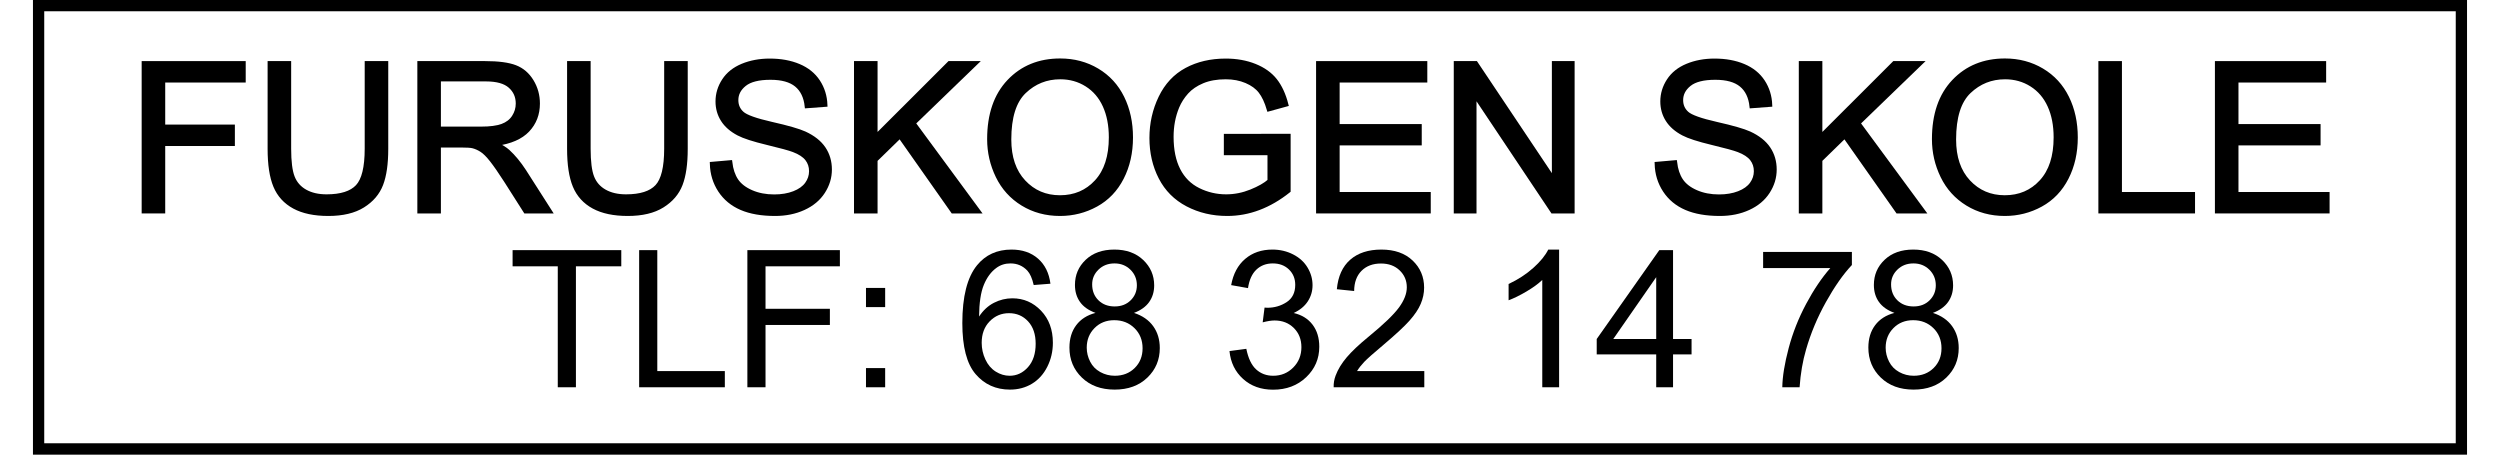
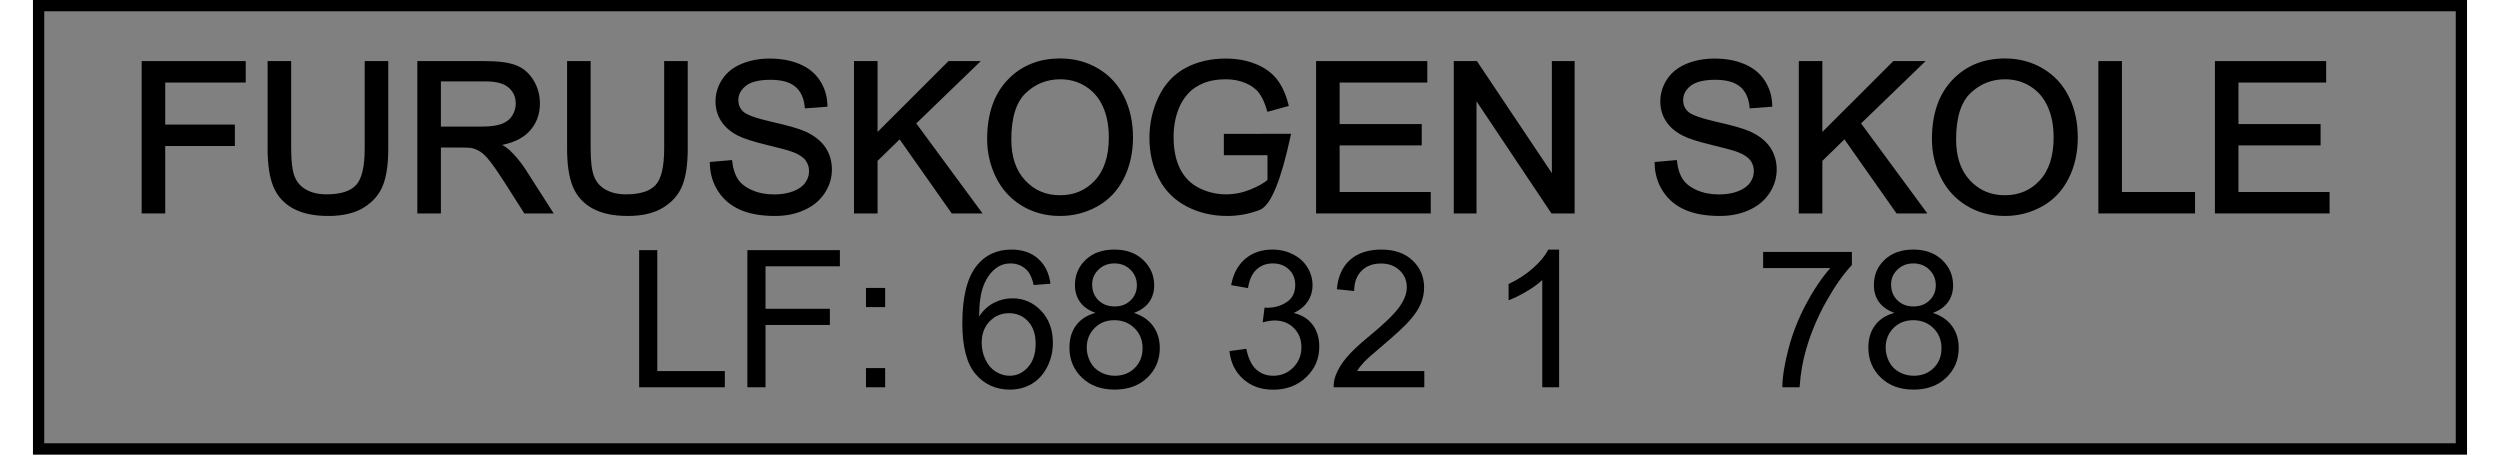
<svg xmlns="http://www.w3.org/2000/svg" version="1.1" width="55mm" height="10mm" viewBox="60 299.159 1080.005 201.684" xml:space="preserve">
  <rect x="60" y="299.159" width="1080.005" height="201.684" fill="#808080" stroke="none" />
  <desc>Created with Fabric.js 6.6.1</desc>
  <defs>
</defs>
  <g transform="matrix(6.883 0 0 6.883 600.003 400)">
    <g style="">
      <g transform="matrix(1 0 0 1 0 0)" id="Layer_1">
-         <rect style="stroke: none; stroke-width: 1; stroke-dasharray: none; stroke-linecap: butt; stroke-dashoffset: 0; stroke-linejoin: miter; stroke-miterlimit: 4; fill: rgb(255,255,255); fill-rule: nonzero; opacity: 1;" x="-77.95" y="-14.15" rx="0" ry="0" width="155.9" height="28.3" />
-       </g>
+         </g>
    </g>
  </g>
  <g transform="matrix(1 0 0 1 545.027 349.279)">
    <g style="">
      <g transform="matrix(1 0 0 1 0 0)">
        <g style="">
          <g transform="matrix(1 0 0 1 -413.717 10.786)">
            <path style="stroke: rgb(0,0,0); stroke-width: 1.736; stroke-dasharray: none; stroke-linecap: butt; stroke-dashoffset: 0; stroke-linejoin: miter; stroke-miterlimit: 4; fill: rgb(0,0,0); fill-rule: nonzero; opacity: 1;" transform=" translate(-29.761, 32.928)" d="M 16.262 0 L 7.547 0 L 7.547 -65.856 L 51.975 -65.856 L 51.975 -58.084 L 16.262 -58.084 L 16.262 -37.69 L 47.168 -37.69 L 47.168 -29.918 L 16.262 -29.918 L 16.262 0 Z" stroke-linecap="round" />
          </g>
          <g transform="matrix(1 0 0 1 -354.151 11.348)">
            <path style="stroke: rgb(0,0,0); stroke-width: 1.736; stroke-dasharray: none; stroke-linecap: butt; stroke-dashoffset: 0; stroke-linejoin: miter; stroke-miterlimit: 4; fill: rgb(0,0,0); fill-rule: nonzero; opacity: 1;" transform=" translate(-89.327, 32.366)" d="M 106.51 -27.852 L 106.51 -65.856 L 115.225 -65.856 L 115.225 -27.807 Q 115.225 -17.879 112.978 -12.039 Q 110.732 -6.199 104.87 -2.538 Q 99.008 1.123 89.484 1.123 L 89.484 1.123 Q 80.231 1.123 74.346 -2.066 Q 68.461 -5.256 65.945 -11.298 Q 63.43 -17.34 63.43 -27.807 L 63.43 -27.807 L 63.43 -65.856 L 72.144 -65.856 L 72.144 -27.852 Q 72.144 -19.271 73.739 -15.206 Q 75.334 -11.141 79.22 -8.94 Q 83.106 -6.738 88.721 -6.738 L 88.721 -6.738 Q 98.334 -6.738 102.422 -11.096 Q 106.51 -15.453 106.51 -27.852 L 106.51 -27.852 Z" stroke-linecap="round" />
          </g>
          <g transform="matrix(1 0 0 1 -284.589 10.786)">
            <path style="stroke: rgb(0,0,0); stroke-width: 1.736; stroke-dasharray: none; stroke-linecap: butt; stroke-dashoffset: 0; stroke-linejoin: miter; stroke-miterlimit: 4; fill: rgb(0,0,0); fill-rule: nonzero; opacity: 1;" transform=" translate(-158.889, 32.928)" d="M 138.584 0 L 129.869 0 L 129.869 -65.856 L 159.068 -65.856 Q 167.873 -65.856 172.455 -64.081 Q 177.037 -62.307 179.777 -57.815 Q 182.518 -53.322 182.518 -47.887 L 182.518 -47.887 Q 182.518 -40.879 177.981 -36.072 Q 173.443 -31.266 163.965 -29.963 L 163.965 -29.963 Q 167.424 -28.301 169.221 -26.684 L 169.221 -26.684 Q 173.039 -23.18 176.453 -17.924 L 176.453 -17.924 L 187.908 0 L 176.947 0 L 168.232 -13.701 Q 164.414 -19.631 161.943 -22.775 Q 159.473 -25.92 157.519 -27.178 Q 155.565 -28.436 153.543 -28.93 L 153.543 -28.93 Q 152.06 -29.244 148.691 -29.244 L 148.691 -29.244 L 138.584 -29.244 L 138.584 0 Z M 138.584 -58.578 L 138.584 -36.791 L 157.316 -36.791 Q 163.291 -36.791 166.66 -38.026 Q 170.029 -39.262 171.781 -41.98 Q 173.533 -44.697 173.533 -47.887 L 173.533 -47.887 Q 173.533 -52.559 170.142 -55.568 Q 166.75 -58.578 159.428 -58.578 L 159.428 -58.578 L 138.584 -58.578 Z" stroke-linecap="round" />
          </g>
          <g transform="matrix(1 0 0 1 -221.272 11.348)">
            <path style="stroke: rgb(0,0,0); stroke-width: 1.736; stroke-dasharray: none; stroke-linecap: butt; stroke-dashoffset: 0; stroke-linejoin: miter; stroke-miterlimit: 4; fill: rgb(0,0,0); fill-rule: nonzero; opacity: 1;" transform=" translate(-222.206, 32.366)" d="M 239.389 -27.852 L 239.389 -65.856 L 248.103 -65.856 L 248.103 -27.807 Q 248.103 -17.879 245.857 -12.039 Q 243.611 -6.199 237.749 -2.538 Q 231.887 1.123 222.363 1.123 L 222.363 1.123 Q 213.109 1.123 207.225 -2.066 Q 201.34 -5.256 198.824 -11.298 Q 196.309 -17.34 196.309 -27.807 L 196.309 -27.807 L 196.309 -65.856 L 205.023 -65.856 L 205.023 -27.852 Q 205.023 -19.271 206.618 -15.206 Q 208.213 -11.141 212.099 -8.94 Q 215.984 -6.738 221.6 -6.738 L 221.6 -6.738 Q 231.213 -6.738 235.301 -11.096 Q 239.389 -15.453 239.389 -27.852 L 239.389 -27.852 Z" stroke-linecap="round" />
          </g>
          <g transform="matrix(1 0 0 1 -157.617 10.786)">
            <path style="stroke: rgb(0,0,0); stroke-width: 1.736; stroke-dasharray: none; stroke-linecap: butt; stroke-dashoffset: 0; stroke-linejoin: miter; stroke-miterlimit: 4; fill: rgb(0,0,0); fill-rule: nonzero; opacity: 1;" transform=" translate(-285.86, 32.928)" d="M 259.648 -21.158 L 259.648 -21.158 L 267.869 -21.877 Q 268.453 -16.936 270.587 -13.769 Q 272.721 -10.602 277.213 -8.648 Q 281.705 -6.693 287.32 -6.693 L 287.32 -6.693 Q 292.307 -6.693 296.125 -8.176 Q 299.943 -9.658 301.808 -12.241 Q 303.672 -14.824 303.672 -17.879 L 303.672 -17.879 Q 303.672 -20.979 301.875 -23.292 Q 300.078 -25.605 295.945 -27.178 L 295.945 -27.178 Q 293.295 -28.211 284.221 -30.39 Q 275.147 -32.568 271.508 -34.5 L 271.508 -34.5 Q 266.791 -36.971 264.478 -40.632 Q 262.164 -44.293 262.164 -48.83 L 262.164 -48.83 Q 262.164 -53.816 264.994 -58.151 Q 267.824 -62.486 273.26 -64.732 Q 278.695 -66.978 285.344 -66.978 L 285.344 -66.978 Q 292.666 -66.978 298.259 -64.62 Q 303.852 -62.262 306.861 -57.68 Q 309.871 -53.098 310.096 -47.303 L 310.096 -47.303 L 301.74 -46.674 Q 301.066 -52.918 297.181 -56.107 Q 293.295 -59.297 285.703 -59.297 L 285.703 -59.297 Q 277.797 -59.297 274.181 -56.399 Q 270.565 -53.502 270.565 -49.414 L 270.565 -49.414 Q 270.565 -45.865 273.125 -43.574 L 273.125 -43.574 Q 275.641 -41.283 286.265 -38.88 Q 296.889 -36.477 300.842 -34.68 L 300.842 -34.68 Q 306.592 -32.029 309.332 -27.964 Q 312.072 -23.898 312.072 -18.598 L 312.072 -18.598 Q 312.072 -13.342 309.062 -8.692 Q 306.053 -4.043 300.415 -1.46 Q 294.777 1.123 287.725 1.123 L 287.725 1.123 Q 278.785 1.123 272.743 -1.482 Q 266.701 -4.088 263.265 -9.321 Q 259.828 -14.555 259.648 -21.158 Z" stroke-linecap="round" />
          </g>
          <g transform="matrix(1 0 0 1 -92.638 10.786)">
            <path style="stroke: rgb(0,0,0); stroke-width: 1.736; stroke-dasharray: none; stroke-linecap: butt; stroke-dashoffset: 0; stroke-linejoin: miter; stroke-miterlimit: 4; fill: rgb(0,0,0); fill-rule: nonzero; opacity: 1;" transform=" translate(-350.84, 32.928)" d="M 332.332 0 L 323.617 0 L 323.617 -65.856 L 332.332 -65.856 L 332.332 -33.197 L 365.035 -65.856 L 376.85 -65.856 L 349.223 -39.172 L 378.062 0 L 366.562 0 L 343.113 -33.332 L 332.332 -22.82 L 332.332 0 Z" stroke-linecap="round" />
          </g>
          <g transform="matrix(1 0 0 1 -29.298 10.764)">
            <path style="stroke: rgb(0,0,0); stroke-width: 1.736; stroke-dasharray: none; stroke-linecap: butt; stroke-dashoffset: 0; stroke-linejoin: miter; stroke-miterlimit: 4; fill: rgb(0,0,0); fill-rule: nonzero; opacity: 1;" transform=" translate(-414.18, 32.95)" d="M 382.69 -32.074 L 382.69 -32.074 Q 382.69 -48.471 391.494 -57.747 Q 400.299 -67.023 414.225 -67.023 L 414.225 -67.023 Q 423.344 -67.023 430.666 -62.666 Q 437.988 -58.309 441.829 -50.515 Q 445.67 -42.721 445.67 -32.838 L 445.67 -32.838 Q 445.67 -22.82 441.627 -14.914 Q 437.584 -7.008 430.172 -2.942 Q 422.76 1.123 414.18 1.123 L 414.18 1.123 Q 404.881 1.123 397.559 -3.369 Q 390.236 -7.861 386.463 -15.633 Q 382.69 -23.404 382.69 -32.074 Z M 391.674 -31.939 L 391.674 -31.939 Q 391.674 -20.035 398.075 -13.185 Q 404.477 -6.334 414.135 -6.334 L 414.135 -6.334 Q 423.973 -6.334 430.329 -13.252 Q 436.685 -20.17 436.685 -32.883 L 436.685 -32.883 Q 436.685 -40.924 433.968 -46.921 Q 431.25 -52.918 426.017 -56.22 Q 420.783 -59.522 414.269 -59.522 L 414.269 -59.522 Q 405.016 -59.522 398.345 -53.165 Q 391.674 -46.809 391.674 -31.939 Z" stroke-linecap="round" />
          </g>
          <g transform="matrix(1 0 0 1 41.678 10.786)">
-             <path style="stroke: rgb(0,0,0); stroke-width: 1.736; stroke-dasharray: none; stroke-linecap: butt; stroke-dashoffset: 0; stroke-linejoin: miter; stroke-miterlimit: 4; fill: rgb(0,0,0); fill-rule: nonzero; opacity: 1;" transform=" translate(-485.156, 32.928)" d="M 507.078 -25.83 L 487.717 -25.83 L 487.717 -33.557 L 515.613 -33.602 L 515.613 -9.164 Q 509.19 -4.043 502.361 -1.46 Q 495.533 1.123 488.346 1.123 L 488.346 1.123 Q 478.643 1.123 470.714 -3.032 Q 462.785 -7.188 458.742 -15.049 Q 454.699 -22.91 454.699 -32.613 L 454.699 -32.613 Q 454.699 -42.227 458.72 -50.56 Q 462.74 -58.893 470.287 -62.935 Q 477.834 -66.978 487.672 -66.978 L 487.672 -66.978 Q 494.815 -66.978 500.587 -64.665 Q 506.359 -62.352 509.639 -58.219 Q 512.918 -54.086 514.625 -47.438 L 514.625 -47.438 L 506.764 -45.281 Q 505.281 -50.312 503.08 -53.188 Q 500.879 -56.062 496.791 -57.792 Q 492.703 -59.522 487.717 -59.522 L 487.717 -59.522 Q 481.742 -59.522 477.385 -57.702 Q 473.027 -55.883 470.354 -52.918 Q 467.682 -49.953 466.199 -46.404 L 466.199 -46.404 Q 463.684 -40.295 463.684 -33.152 L 463.684 -33.152 Q 463.684 -24.348 466.716 -18.418 Q 469.748 -12.488 475.543 -9.613 Q 481.338 -6.738 487.852 -6.738 L 487.852 -6.738 Q 493.512 -6.738 498.902 -8.917 Q 504.293 -11.096 507.078 -13.566 L 507.078 -13.566 L 507.078 -25.83 Z" stroke-linecap="round" />
+             <path style="stroke: rgb(0,0,0); stroke-width: 1.736; stroke-dasharray: none; stroke-linecap: butt; stroke-dashoffset: 0; stroke-linejoin: miter; stroke-miterlimit: 4; fill: rgb(0,0,0); fill-rule: nonzero; opacity: 1;" transform=" translate(-485.156, 32.928)" d="M 507.078 -25.83 L 487.717 -25.83 L 487.717 -33.557 L 515.613 -33.602 Q 509.19 -4.043 502.361 -1.46 Q 495.533 1.123 488.346 1.123 L 488.346 1.123 Q 478.643 1.123 470.714 -3.032 Q 462.785 -7.188 458.742 -15.049 Q 454.699 -22.91 454.699 -32.613 L 454.699 -32.613 Q 454.699 -42.227 458.72 -50.56 Q 462.74 -58.893 470.287 -62.935 Q 477.834 -66.978 487.672 -66.978 L 487.672 -66.978 Q 494.815 -66.978 500.587 -64.665 Q 506.359 -62.352 509.639 -58.219 Q 512.918 -54.086 514.625 -47.438 L 514.625 -47.438 L 506.764 -45.281 Q 505.281 -50.312 503.08 -53.188 Q 500.879 -56.062 496.791 -57.792 Q 492.703 -59.522 487.717 -59.522 L 487.717 -59.522 Q 481.742 -59.522 477.385 -57.702 Q 473.027 -55.883 470.354 -52.918 Q 467.682 -49.953 466.199 -46.404 L 466.199 -46.404 Q 463.684 -40.295 463.684 -33.152 L 463.684 -33.152 Q 463.684 -24.348 466.716 -18.418 Q 469.748 -12.488 475.543 -9.613 Q 481.338 -6.738 487.852 -6.738 L 487.852 -6.738 Q 493.512 -6.738 498.902 -8.917 Q 504.293 -11.096 507.078 -13.566 L 507.078 -13.566 L 507.078 -25.83 Z" stroke-linecap="round" />
          </g>
          <g transform="matrix(1 0 0 1 109.735 10.786)">
            <path style="stroke: rgb(0,0,0); stroke-width: 1.736; stroke-dasharray: none; stroke-linecap: butt; stroke-dashoffset: 0; stroke-linejoin: miter; stroke-miterlimit: 4; fill: rgb(0,0,0); fill-rule: nonzero; opacity: 1;" transform=" translate(-553.213, 32.928)" d="M 577.785 0 L 528.641 0 L 528.641 -65.856 L 576.258 -65.856 L 576.258 -58.084 L 537.356 -58.084 L 537.356 -37.914 L 573.787 -37.914 L 573.787 -30.188 L 537.356 -30.188 L 537.356 -7.771 L 577.785 -7.771 L 577.785 0 Z" stroke-linecap="round" />
          </g>
          <g transform="matrix(1 0 0 1 172.199 10.786)">
            <path style="stroke: rgb(0,0,0); stroke-width: 1.736; stroke-dasharray: none; stroke-linecap: butt; stroke-dashoffset: 0; stroke-linejoin: miter; stroke-miterlimit: 4; fill: rgb(0,0,0); fill-rule: nonzero; opacity: 1;" transform=" translate(-615.677, 32.928)" d="M 598.09 0 L 589.734 0 L 589.734 -65.856 L 598.674 -65.856 L 633.264 -14.15 L 633.264 -65.856 L 641.619 -65.856 L 641.619 0 L 632.68 0 L 598.09 -51.75 L 598.09 0 Z" stroke-linecap="round" />
          </g>
          <g transform="matrix(1 0 0 1 205.688 43.714)">
            <path style="stroke: rgb(0,0,0); stroke-width: 1.736; stroke-dasharray: none; stroke-linecap: butt; stroke-dashoffset: 0; stroke-linejoin: miter; stroke-miterlimit: 4; fill: rgb(0,0,0); fill-rule: nonzero; opacity: 1;" transform=" translate(0, 0)" d="" stroke-linecap="round" />
          </g>
          <g transform="matrix(1 0 0 1 261.594 10.786)">
            <path style="stroke: rgb(0,0,0); stroke-width: 1.736; stroke-dasharray: none; stroke-linecap: butt; stroke-dashoffset: 0; stroke-linejoin: miter; stroke-miterlimit: 4; fill: rgb(0,0,0); fill-rule: nonzero; opacity: 1;" transform=" translate(-705.071, 32.928)" d="M 678.859 -21.158 L 678.859 -21.158 L 687.08 -21.877 Q 687.664 -16.936 689.798 -13.769 Q 691.932 -10.602 696.424 -8.648 Q 700.916 -6.693 706.531 -6.693 L 706.531 -6.693 Q 711.518 -6.693 715.336 -8.176 Q 719.154 -9.658 721.019 -12.241 Q 722.883 -14.824 722.883 -17.879 L 722.883 -17.879 Q 722.883 -20.979 721.086 -23.292 Q 719.289 -25.605 715.156 -27.178 L 715.156 -27.178 Q 712.506 -28.211 703.432 -30.39 Q 694.357 -32.568 690.719 -34.5 L 690.719 -34.5 Q 686.002 -36.971 683.688 -40.632 Q 681.375 -44.293 681.375 -48.83 L 681.375 -48.83 Q 681.375 -53.816 684.205 -58.151 Q 687.035 -62.486 692.471 -64.732 Q 697.906 -66.978 704.555 -66.978 L 704.555 -66.978 Q 711.877 -66.978 717.47 -64.62 Q 723.062 -62.262 726.072 -57.68 Q 729.082 -53.098 729.307 -47.303 L 729.307 -47.303 L 720.951 -46.674 Q 720.277 -52.918 716.392 -56.107 Q 712.506 -59.297 704.914 -59.297 L 704.914 -59.297 Q 697.008 -59.297 693.392 -56.399 Q 689.775 -53.502 689.775 -49.414 L 689.775 -49.414 Q 689.775 -45.865 692.336 -43.574 L 692.336 -43.574 Q 694.852 -41.283 705.476 -38.88 Q 716.1 -36.477 720.053 -34.68 L 720.053 -34.68 Q 725.803 -32.029 728.543 -27.964 Q 731.283 -23.898 731.283 -18.598 L 731.283 -18.598 Q 731.283 -13.342 728.273 -8.692 Q 725.264 -4.043 719.626 -1.46 Q 713.988 1.123 706.936 1.123 L 706.936 1.123 Q 697.996 1.123 691.954 -1.482 Q 685.912 -4.088 682.476 -9.321 Q 679.039 -14.555 678.859 -21.158 Z" stroke-linecap="round" />
          </g>
          <g transform="matrix(1 0 0 1 326.573 10.786)">
            <path style="stroke: rgb(0,0,0); stroke-width: 1.736; stroke-dasharray: none; stroke-linecap: butt; stroke-dashoffset: 0; stroke-linejoin: miter; stroke-miterlimit: 4; fill: rgb(0,0,0); fill-rule: nonzero; opacity: 1;" transform=" translate(-770.051, 32.928)" d="M 751.543 0 L 742.828 0 L 742.828 -65.856 L 751.543 -65.856 L 751.543 -33.197 L 784.246 -65.856 L 796.061 -65.856 L 768.434 -39.172 L 797.273 0 L 785.773 0 L 762.324 -33.332 L 751.543 -22.82 L 751.543 0 Z" stroke-linecap="round" />
          </g>
          <g transform="matrix(1 0 0 1 389.913 10.764)">
            <path style="stroke: rgb(0,0,0); stroke-width: 1.736; stroke-dasharray: none; stroke-linecap: butt; stroke-dashoffset: 0; stroke-linejoin: miter; stroke-miterlimit: 4; fill: rgb(0,0,0); fill-rule: nonzero; opacity: 1;" transform=" translate(-833.391, 32.95)" d="M 801.9 -32.074 L 801.9 -32.074 Q 801.9 -48.471 810.705 -57.747 Q 819.51 -67.023 833.436 -67.023 L 833.436 -67.023 Q 842.555 -67.023 849.877 -62.666 Q 857.199 -58.309 861.04 -50.515 Q 864.881 -42.721 864.881 -32.838 L 864.881 -32.838 Q 864.881 -22.82 860.838 -14.914 Q 856.795 -7.008 849.383 -2.942 Q 841.971 1.123 833.391 1.123 L 833.391 1.123 Q 824.092 1.123 816.769 -3.369 Q 809.447 -7.861 805.674 -15.633 Q 801.9 -23.404 801.9 -32.074 Z M 810.885 -31.939 L 810.885 -31.939 Q 810.885 -20.035 817.286 -13.185 Q 823.688 -6.334 833.346 -6.334 L 833.346 -6.334 Q 843.184 -6.334 849.54 -13.252 Q 855.896 -20.17 855.896 -32.883 L 855.896 -32.883 Q 855.896 -40.924 853.179 -46.921 Q 850.461 -52.918 845.227 -56.22 Q 839.994 -59.522 833.481 -59.522 L 833.481 -59.522 Q 824.227 -59.522 817.556 -53.165 Q 810.885 -46.809 810.885 -31.939 Z" stroke-linecap="round" />
          </g>
          <g transform="matrix(1 0 0 1 452.848 10.786)">
            <path style="stroke: rgb(0,0,0); stroke-width: 1.736; stroke-dasharray: none; stroke-linecap: butt; stroke-dashoffset: 0; stroke-linejoin: miter; stroke-miterlimit: 4; fill: rgb(0,0,0); fill-rule: nonzero; opacity: 1;" transform=" translate(-896.326, 32.928)" d="M 916.9 0 L 875.752 0 L 875.752 -65.856 L 884.467 -65.856 L 884.467 -7.771 L 916.9 -7.771 L 916.9 0 Z" stroke-linecap="round" />
          </g>
          <g transform="matrix(1 0 0 1 508.552 10.786)">
            <path style="stroke: rgb(0,0,0); stroke-width: 1.736; stroke-dasharray: none; stroke-linecap: butt; stroke-dashoffset: 0; stroke-linejoin: miter; stroke-miterlimit: 4; fill: rgb(0,0,0); fill-rule: nonzero; opacity: 1;" transform=" translate(-952.029, 32.928)" d="M 976.602 0 L 927.457 0 L 927.457 -65.856 L 975.074 -65.856 L 975.074 -58.084 L 936.172 -58.084 L 936.172 -37.914 L 972.604 -37.914 L 972.604 -30.188 L 936.172 -30.188 L 936.172 -7.771 L 976.602 -7.771 L 976.602 0 Z" stroke-linecap="round" />
          </g>
        </g>
      </g>
    </g>
  </g>
  <g transform="matrix(1 0 0 1 378.325 431.378)">
    <g style="">
      <g transform="matrix(1 0 0 1 0 0)">
        <g style="">
          <g transform="matrix(1 0 0 1 -81.4 9.19)">
-             <path style="stroke: none; stroke-width: 1; stroke-dasharray: none; stroke-linecap: butt; stroke-dashoffset: 0; stroke-linejoin: miter; stroke-miterlimit: 4; fill: rgb(0,0,0); fill-rule: nonzero; opacity: 1;" transform=" translate(-26.106, 30.422)" d="M 30.09 0 L 22.039 0 L 22.039 -53.665 L 1.992 -53.665 L 1.992 -60.845 L 50.22 -60.845 L 50.22 -53.665 L 30.09 -53.665 L 30.09 0 Z" stroke-linecap="round" />
-           </g>
+             </g>
          <g transform="matrix(1 0 0 1 -30.351 9.19)">
            <path style="stroke: none; stroke-width: 1; stroke-dasharray: none; stroke-linecap: butt; stroke-dashoffset: 0; stroke-linejoin: miter; stroke-miterlimit: 4; fill: rgb(0,0,0); fill-rule: nonzero; opacity: 1;" transform=" translate(-77.156, 30.422)" d="M 96.165 0 L 58.147 0 L 58.147 -60.845 L 66.199 -60.845 L 66.199 -7.18 L 96.165 -7.18 L 96.165 0 Z" stroke-linecap="round" />
          </g>
          <g transform="matrix(1 0 0 1 19.184 9.19)">
            <path style="stroke: none; stroke-width: 1; stroke-dasharray: none; stroke-linecap: butt; stroke-dashoffset: 0; stroke-linejoin: miter; stroke-miterlimit: 4; fill: rgb(0,0,0); fill-rule: nonzero; opacity: 1;" transform=" translate(-126.691, 30.422)" d="M 114.219 0 L 106.167 0 L 106.167 -60.845 L 147.214 -60.845 L 147.214 -53.665 L 114.219 -53.665 L 114.219 -34.822 L 142.773 -34.822 L 142.773 -27.642 L 114.219 -27.642 L 114.219 0 Z" stroke-linecap="round" />
          </g>
          <g transform="matrix(1 0 0 1 55.542 17.574)">
            <path style="stroke: none; stroke-width: 1; stroke-dasharray: none; stroke-linecap: butt; stroke-dashoffset: 0; stroke-linejoin: miter; stroke-miterlimit: 4; fill: rgb(0,0,0); fill-rule: nonzero; opacity: 1;" transform=" translate(-163.048, 22.039)" d="M 167.302 -35.569 L 158.794 -35.569 L 158.794 -44.077 L 167.302 -44.077 L 167.302 -35.569 Z M 167.302 0 L 158.794 0 L 158.794 -8.508 L 167.302 -8.508 L 167.302 0 Z" stroke-linecap="round" />
          </g>
          <g transform="matrix(1 0 0 1 67.225 39.612)">
            <path style="stroke: none; stroke-width: 1; stroke-dasharray: none; stroke-linecap: butt; stroke-dashoffset: 0; stroke-linejoin: miter; stroke-miterlimit: 4; fill: rgb(0,0,0); fill-rule: nonzero; opacity: 1;" transform=" translate(0, 0)" d="" stroke-linecap="round" />
          </g>
          <g transform="matrix(1 0 0 1 114.124 9.584)">
            <path style="stroke: none; stroke-width: 1; stroke-dasharray: none; stroke-linecap: butt; stroke-dashoffset: 0; stroke-linejoin: miter; stroke-miterlimit: 4; fill: rgb(0,0,0); fill-rule: nonzero; opacity: 1;" transform=" translate(-221.631, 30.028)" d="M 240.64 -45.945 L 240.64 -45.945 L 233.21 -45.364 Q 232.214 -49.763 230.388 -51.755 L 230.388 -51.755 Q 227.358 -54.951 222.917 -54.951 L 222.917 -54.951 Q 219.348 -54.951 216.65 -52.959 L 216.65 -52.959 Q 213.123 -50.386 211.089 -45.447 Q 209.055 -40.508 208.972 -31.377 L 208.972 -31.377 Q 211.67 -35.486 215.571 -37.478 Q 219.473 -39.47 223.748 -39.47 L 223.748 -39.47 Q 231.218 -39.47 236.469 -33.971 Q 241.719 -28.472 241.719 -19.756 L 241.719 -19.756 Q 241.719 -14.028 239.249 -9.11 Q 236.78 -4.192 232.463 -1.577 Q 228.147 1.038 222.668 1.038 L 222.668 1.038 Q 213.33 1.038 207.436 -5.831 Q 201.543 -12.7 201.543 -28.472 L 201.543 -28.472 Q 201.543 -46.111 208.059 -54.121 L 208.059 -54.121 Q 213.745 -61.094 223.374 -61.094 L 223.374 -61.094 Q 230.554 -61.094 235.14 -57.068 Q 239.727 -53.042 240.64 -45.945 Z M 210.134 -19.714 L 210.134 -19.714 Q 210.134 -15.854 211.774 -12.327 Q 213.413 -8.799 216.36 -6.952 Q 219.307 -5.105 222.544 -5.105 L 222.544 -5.105 Q 227.275 -5.105 230.679 -8.923 Q 234.082 -12.742 234.082 -19.299 L 234.082 -19.299 Q 234.082 -25.608 230.72 -29.239 Q 227.358 -32.871 222.253 -32.871 L 222.253 -32.871 Q 217.19 -32.871 213.662 -29.239 Q 210.134 -25.608 210.134 -19.714 Z" stroke-linecap="round" />
          </g>
          <g transform="matrix(1 0 0 1 161.605 9.584)">
            <path style="stroke: none; stroke-width: 1; stroke-dasharray: none; stroke-linecap: butt; stroke-dashoffset: 0; stroke-linejoin: miter; stroke-miterlimit: 4; fill: rgb(0,0,0); fill-rule: nonzero; opacity: 1;" transform=" translate(-269.111, 30.028)" d="M 260.644 -32.996 L 260.644 -32.996 Q 255.996 -34.697 253.755 -37.852 Q 251.514 -41.006 251.514 -45.405 L 251.514 -45.405 Q 251.514 -52.046 256.287 -56.57 Q 261.06 -61.094 268.987 -61.094 L 268.987 -61.094 Q 276.956 -61.094 281.812 -56.466 Q 286.668 -51.838 286.668 -45.198 L 286.668 -45.198 Q 286.668 -40.964 284.447 -37.831 Q 282.227 -34.697 277.703 -32.996 L 277.703 -32.996 Q 283.306 -31.169 286.232 -27.102 Q 289.158 -23.035 289.158 -17.39 L 289.158 -17.39 Q 289.158 -9.587 283.638 -4.275 Q 278.118 1.038 269.111 1.038 L 269.111 1.038 Q 260.105 1.038 254.585 -4.296 Q 249.065 -9.629 249.065 -17.598 L 249.065 -17.598 Q 249.065 -23.533 252.074 -27.538 Q 255.083 -31.543 260.644 -32.996 Z M 259.15 -45.654 L 259.15 -45.654 Q 259.15 -41.338 261.931 -38.599 Q 264.712 -35.859 269.153 -35.859 L 269.153 -35.859 Q 273.469 -35.859 276.229 -38.578 Q 278.989 -41.296 278.989 -45.239 L 278.989 -45.239 Q 278.989 -49.348 276.146 -52.15 Q 273.303 -54.951 269.07 -54.951 L 269.07 -54.951 Q 264.795 -54.951 261.973 -52.212 Q 259.15 -49.473 259.15 -45.654 Z M 256.743 -17.556 L 256.743 -17.556 Q 256.743 -14.36 258.258 -11.372 Q 259.773 -8.384 262.761 -6.744 Q 265.75 -5.105 269.194 -5.105 L 269.194 -5.105 Q 274.548 -5.105 278.035 -8.55 Q 281.521 -11.995 281.521 -17.307 L 281.521 -17.307 Q 281.521 -22.703 277.931 -26.23 Q 274.341 -29.758 268.945 -29.758 L 268.945 -29.758 Q 263.674 -29.758 260.209 -26.272 Q 256.743 -22.786 256.743 -17.556 Z" stroke-linecap="round" />
          </g>
          <g transform="matrix(1 0 0 1 185.387 39.612)">
            <path style="stroke: none; stroke-width: 1; stroke-dasharray: none; stroke-linecap: butt; stroke-dashoffset: 0; stroke-linejoin: miter; stroke-miterlimit: 4; fill: rgb(0,0,0); fill-rule: nonzero; opacity: 1;" transform=" translate(0, 0)" d="" stroke-linecap="round" />
          </g>
          <g transform="matrix(1 0 0 1 232.494 9.605)">
            <path style="stroke: none; stroke-width: 1; stroke-dasharray: none; stroke-linecap: butt; stroke-dashoffset: 0; stroke-linejoin: miter; stroke-miterlimit: 4; fill: rgb(0,0,0); fill-rule: nonzero; opacity: 1;" transform=" translate(-340, 30.007)" d="M 320.078 -16.062 L 320.078 -16.062 L 327.549 -17.058 Q 328.835 -10.708 331.928 -7.907 Q 335.019 -5.105 339.46 -5.105 L 339.46 -5.105 Q 344.731 -5.105 348.363 -8.757 Q 351.995 -12.41 351.995 -17.805 L 351.995 -17.805 Q 351.995 -22.952 348.633 -26.293 Q 345.271 -29.634 340.083 -29.634 L 340.083 -29.634 Q 337.966 -29.634 334.812 -28.804 L 334.812 -28.804 L 335.642 -35.361 Q 336.389 -35.278 336.846 -35.278 L 336.846 -35.278 Q 341.619 -35.278 345.437 -37.769 Q 349.255 -40.259 349.255 -45.447 L 349.255 -45.447 Q 349.255 -49.556 346.475 -52.253 Q 343.694 -54.951 339.294 -54.951 L 339.294 -54.951 Q 334.937 -54.951 332.031 -52.212 Q 329.126 -49.473 328.296 -43.994 L 328.296 -43.994 L 320.825 -45.322 Q 322.195 -52.834 327.051 -56.964 Q 331.907 -61.094 339.128 -61.094 L 339.128 -61.094 Q 344.109 -61.094 348.301 -58.956 Q 352.493 -56.819 354.713 -53.125 Q 356.934 -49.431 356.934 -45.281 L 356.934 -45.281 Q 356.934 -41.338 354.817 -38.101 Q 352.7 -34.863 348.55 -32.954 L 348.55 -32.954 Q 353.945 -31.709 356.934 -27.787 Q 359.922 -23.865 359.922 -17.971 L 359.922 -17.971 Q 359.922 -10.002 354.111 -4.462 Q 348.301 1.079 339.419 1.079 L 339.419 1.079 Q 331.409 1.079 326.117 -3.694 Q 320.825 -8.467 320.078 -16.062 Z" stroke-linecap="round" />
          </g>
          <g transform="matrix(1 0 0 1 278.891 9.065)">
            <path style="stroke: none; stroke-width: 1; stroke-dasharray: none; stroke-linecap: butt; stroke-dashoffset: 0; stroke-linejoin: miter; stroke-miterlimit: 4; fill: rgb(0,0,0); fill-rule: nonzero; opacity: 1;" transform=" translate(-386.447, 30.547)" d="M 376.731 -7.18 L 406.572 -7.18 L 406.572 0 L 366.355 0 Q 366.272 -2.698 367.227 -5.188 L 367.227 -5.188 Q 368.762 -9.297 372.145 -13.281 Q 375.527 -17.266 381.919 -22.495 L 381.919 -22.495 Q 391.838 -30.63 395.325 -35.382 Q 398.811 -40.134 398.811 -44.368 L 398.811 -44.368 Q 398.811 -48.809 395.636 -51.859 Q 392.461 -54.91 387.356 -54.91 L 387.356 -54.91 Q 381.96 -54.91 378.723 -51.672 Q 375.486 -48.435 375.444 -42.708 L 375.444 -42.708 L 367.766 -43.496 Q 368.555 -52.087 373.701 -56.591 Q 378.848 -61.094 387.522 -61.094 L 387.522 -61.094 Q 396.279 -61.094 401.384 -56.238 Q 406.489 -51.382 406.489 -44.202 L 406.489 -44.202 Q 406.489 -40.549 404.995 -37.022 Q 403.501 -33.494 400.035 -29.592 Q 396.57 -25.691 388.518 -18.884 L 388.518 -18.884 Q 381.794 -13.24 379.885 -11.227 Q 377.976 -9.214 376.731 -7.18 L 376.731 -7.18 Z" stroke-linecap="round" />
          </g>
          <g transform="matrix(1 0 0 1 303.548 39.612)">
            <path style="stroke: none; stroke-width: 1; stroke-dasharray: none; stroke-linecap: butt; stroke-dashoffset: 0; stroke-linejoin: miter; stroke-miterlimit: 4; fill: rgb(0,0,0); fill-rule: nonzero; opacity: 1;" transform=" translate(0, 0)" d="" stroke-linecap="round" />
          </g>
          <g transform="matrix(1 0 0 1 347.625 9.065)">
            <path style="stroke: none; stroke-width: 1; stroke-dasharray: none; stroke-linecap: butt; stroke-dashoffset: 0; stroke-linejoin: miter; stroke-miterlimit: 4; fill: rgb(0,0,0); fill-rule: nonzero; opacity: 1;" transform=" translate(-455.132, 30.547)" d="M 466.338 -61.094 L 466.338 0 L 458.867 0 L 458.867 -47.605 Q 456.169 -45.032 451.791 -42.459 Q 447.412 -39.885 443.926 -38.599 L 443.926 -38.599 L 443.926 -45.82 Q 450.193 -48.767 454.883 -52.959 Q 459.573 -57.151 461.523 -61.094 L 461.523 -61.094 L 466.338 -61.094 Z" stroke-linecap="round" />
          </g>
          <g transform="matrix(1 0 0 1 396.559 9.19)">
-             <path style="stroke: none; stroke-width: 1; stroke-dasharray: none; stroke-linecap: butt; stroke-dashoffset: 0; stroke-linejoin: miter; stroke-miterlimit: 4; fill: rgb(0,0,0); fill-rule: nonzero; opacity: 1;" transform=" translate(-504.065, 30.422)" d="M 516.89 0 L 509.419 0 L 509.419 -14.568 L 483.022 -14.568 L 483.022 -21.416 L 510.789 -60.845 L 516.89 -60.845 L 516.89 -21.416 L 525.107 -21.416 L 525.107 -14.568 L 516.89 -14.568 L 516.89 0 Z M 490.369 -21.416 L 509.419 -21.416 L 509.419 -48.85 L 490.369 -21.416 Z" stroke-linecap="round" />
-           </g>
+             </g>
          <g transform="matrix(1 0 0 1 421.71 39.612)">
-             <path style="stroke: none; stroke-width: 1; stroke-dasharray: none; stroke-linecap: butt; stroke-dashoffset: 0; stroke-linejoin: miter; stroke-miterlimit: 4; fill: rgb(0,0,0); fill-rule: nonzero; opacity: 1;" transform=" translate(0, 0)" d="" stroke-linecap="round" />
-           </g>
+             </g>
          <g transform="matrix(1 0 0 1 469.045 9.584)">
            <path style="stroke: none; stroke-width: 1; stroke-dasharray: none; stroke-linecap: butt; stroke-dashoffset: 0; stroke-linejoin: miter; stroke-miterlimit: 4; fill: rgb(0,0,0); fill-rule: nonzero; opacity: 1;" transform=" translate(-576.552, 30.028)" d="M 586.658 -52.876 L 556.858 -52.876 L 556.858 -60.056 L 596.245 -60.056 L 596.245 -54.246 Q 590.435 -48.062 584.728 -37.81 Q 579.021 -27.559 575.908 -16.726 L 575.908 -16.726 Q 573.667 -9.089 573.044 0 L 573.044 0 L 565.366 0 Q 565.491 -7.18 568.188 -17.349 Q 570.886 -27.517 575.929 -36.959 Q 580.972 -46.401 586.658 -52.876 L 586.658 -52.876 Z" stroke-linecap="round" />
          </g>
          <g transform="matrix(1 0 0 1 516.09 9.584)">
            <path style="stroke: none; stroke-width: 1; stroke-dasharray: none; stroke-linecap: butt; stroke-dashoffset: 0; stroke-linejoin: miter; stroke-miterlimit: 4; fill: rgb(0,0,0); fill-rule: nonzero; opacity: 1;" transform=" translate(-623.596, 30.028)" d="M 615.129 -32.996 L 615.129 -32.996 Q 610.481 -34.697 608.24 -37.852 Q 605.999 -41.006 605.999 -45.405 L 605.999 -45.405 Q 605.999 -52.046 610.771 -56.57 Q 615.544 -61.094 623.472 -61.094 L 623.472 -61.094 Q 631.44 -61.094 636.296 -56.466 Q 641.152 -51.838 641.152 -45.198 L 641.152 -45.198 Q 641.152 -40.964 638.932 -37.831 Q 636.711 -34.697 632.188 -32.996 L 632.188 -32.996 Q 637.79 -31.169 640.717 -27.102 Q 643.643 -23.035 643.643 -17.39 L 643.643 -17.39 Q 643.643 -9.587 638.123 -4.275 Q 632.602 1.038 623.596 1.038 L 623.596 1.038 Q 614.59 1.038 609.07 -4.296 Q 603.55 -9.629 603.55 -17.598 L 603.55 -17.598 Q 603.55 -23.533 606.559 -27.538 Q 609.568 -31.543 615.129 -32.996 Z M 613.635 -45.654 L 613.635 -45.654 Q 613.635 -41.338 616.416 -38.599 Q 619.197 -35.859 623.638 -35.859 L 623.638 -35.859 Q 627.954 -35.859 630.714 -38.578 Q 633.474 -41.296 633.474 -45.239 L 633.474 -45.239 Q 633.474 -49.348 630.631 -52.15 Q 627.788 -54.951 623.555 -54.951 L 623.555 -54.951 Q 619.28 -54.951 616.457 -52.212 Q 613.635 -49.473 613.635 -45.654 Z M 611.228 -17.556 L 611.228 -17.556 Q 611.228 -14.36 612.743 -11.372 Q 614.258 -8.384 617.246 -6.744 Q 620.234 -5.105 623.679 -5.105 L 623.679 -5.105 Q 629.033 -5.105 632.519 -8.55 Q 636.006 -11.995 636.006 -17.307 L 636.006 -17.307 Q 636.006 -22.703 632.416 -26.23 Q 628.826 -29.758 623.43 -29.758 L 623.43 -29.758 Q 618.159 -29.758 614.694 -26.272 Q 611.228 -22.786 611.228 -17.556 Z" stroke-linecap="round" />
          </g>
        </g>
      </g>
    </g>
  </g>
  <g transform="matrix(1 0 0 1 600 400)" id="3">
    <rect style="stroke: rgb(0,0,0); stroke-width: 5; stroke-dasharray: none; stroke-linecap: butt; stroke-dashoffset: 0; stroke-linejoin: miter; stroke-miterlimit: 4; fill: none; fill-rule: nonzero; opacity: 1;" x="-537.5" y="-98.341" rx="0" ry="0" width="1075" height="196.683" />
  </g>
  <g transform="matrix(1 0 0 1 592.691 403.566)">
    <g style="">
</g>
  </g>
</svg>